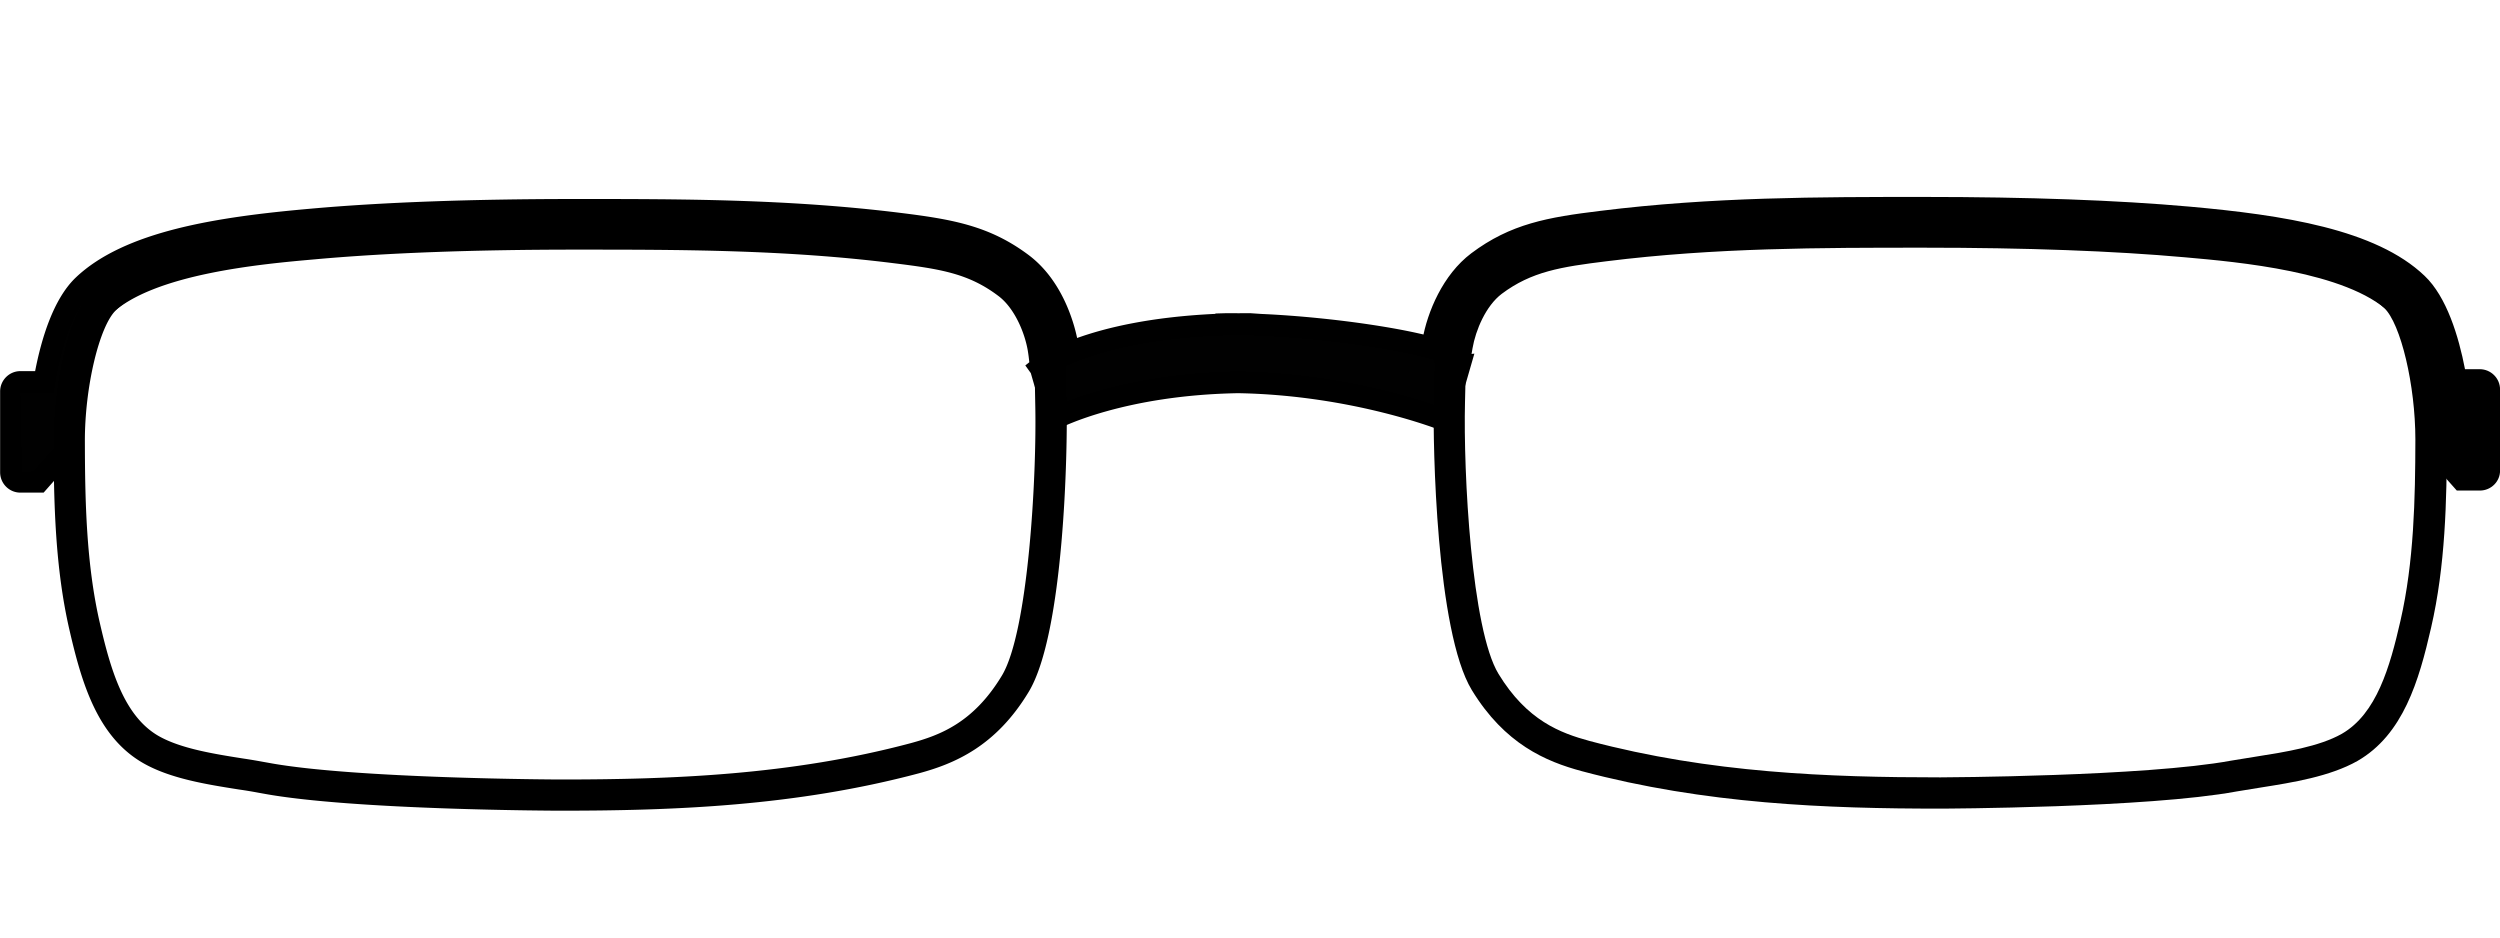
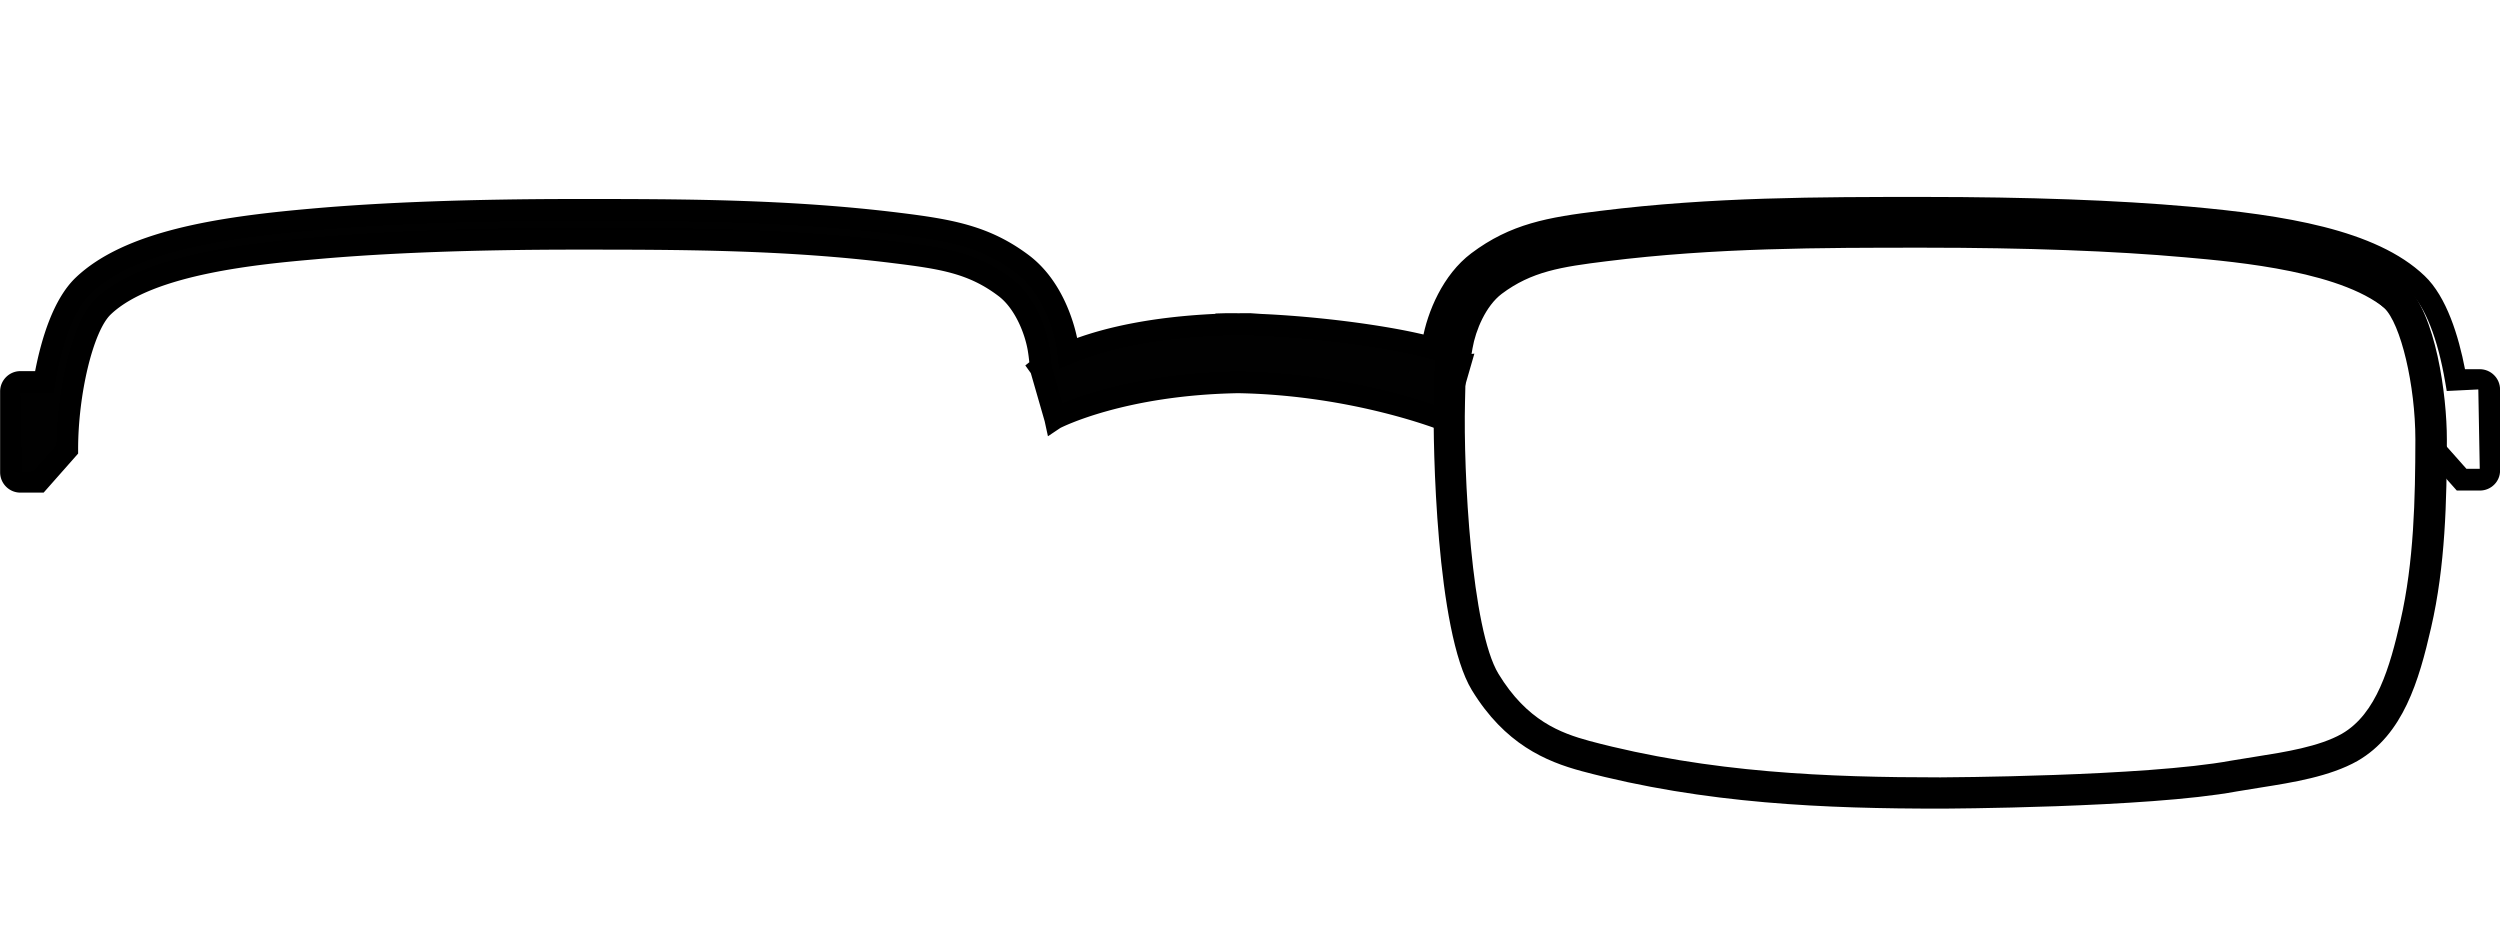
<svg xmlns="http://www.w3.org/2000/svg" width="40" height="15" viewBox="112.625 42.634 40 15">
  <path fill="#010101" d="M135.787 48.284c-.448-.188-1.883-.419-3.157-.459v-.005c-.065 0-.127 0-.19.001-.063-.001-.127-.001-.192-.001v.005c-1.271.04-2.079.271-2.528.459-.006-.051-.014-.104-.021-.155-.075-.409-.3-.957-.714-1.271-.594-.447-1.146-.543-1.981-.646-1.775-.22-3.491-.22-5.15-.22-1.661 0-3.087.051-4.24.154-1.46.128-2.914.348-3.656 1.057-.323.309-.519.93-.622 1.542h-.383c-.081 0-.149.069-.149.15v1.293c0 .083.068.151.149.151h.293l.458-.516c-.002-.833.217-1.943.574-2.285.726-.696 2.516-.854 3.376-.931 1.14-.103 2.552-.155 4.198-.155 1.646 0 3.349 0 5.093.218.76.094 1.251.171 1.763.559.309.231.482.673.536.98.017.097.027.196.034.298-.002.002-.004.004-.007.006l.009.012.229.8c.006-.004 1.056-.545 2.932-.577 1.875.033 3.313.611 3.32.615" />
  <path d="M113.323 50.516h-.372c-.179 0-.324-.146-.324-.326v-1.293c0-.179.146-.325.324-.325h.236c.101-.52.291-1.152.647-1.494.784-.749 2.271-.974 3.762-1.105 1.146-.103 2.578-.155 4.256-.155 1.665 0 3.386 0 5.172.221.839.104 1.437.207 2.065.68.526.398.714 1.057.77 1.323.46-.165 1.176-.338 2.213-.386v-.006l.175-.005c.066 0 .132 0 .196.001.057-.001.12-.001.187-.001l.175.012c1.174.052 2.564.262 3.05.467l-.135.322c-.424-.178-1.837-.406-3.096-.446l-.297-.004-.074.004c-1.254.04-2.033.264-2.467.446l-.215.09-.041-.344c-.073-.409-.28-.912-.651-1.193-.561-.422-1.091-.513-1.897-.612-1.765-.219-3.475-.219-5.129-.219-1.668 0-3.089.052-4.225.154-1.428.125-2.846.334-3.551 1.009-.251.24-.454.753-.57 1.445l-.025.146h-.53l.025 1.269.182-.017.369-.416c.01-.755.205-1.94.628-2.344.771-.738 2.602-.9 3.481-.979 1.15-.104 2.568-.156 4.214-.156 1.651 0 3.359 0 5.114.219.789.098 1.301.179 1.847.593.351.263.544.751.604 1.089.017.102.028.206.036.313l.17.593c.401-.165 1.367-.486 2.815-.511 1.953.034 3.398.631 3.409.638l-.172.305c-.003 0-1.395-.56-3.237-.593-1.824.031-2.836.551-2.846.556l-.199.133-.052-.239-.222-.771-.088-.123.064-.051a2.897 2.897 0 0 0-.025-.19c-.052-.297-.217-.681-.469-.87-.477-.361-.926-.432-1.679-.525-1.733-.217-3.431-.217-5.071-.217-1.636 0-3.043.052-4.183.155-.841.074-2.589.229-3.271.883-.279.267-.522 1.275-.521 2.158v.067l-.552.625z" />
-   <path d="M121.585 55.605c-.032 0-3.303-.008-4.739-.272l-.1-.018a6.615 6.615 0 0 0-.298-.049c-.518-.082-1.1-.174-1.535-.424-.731-.421-.982-1.283-1.177-2.13-.229-.992-.251-2.031-.253-3.011-.003-.712.174-2.013.656-2.471.789-.753 2.574-.914 3.534-1 1.167-.104 2.598-.156 4.266-.156 1.665 0 3.387 0 5.161.219.808.1 1.338.191 1.893.606.37.281.574.789.637 1.14.019.107.03.217.037.33l.001.013c.013.159.016.325.019.497l.004.212c.017.736-.038 3.682-.61 4.618-.524.866-1.181 1.143-1.754 1.298-1.973.526-3.926.598-5.742.598zm.354-9.03c-1.653 0-3.068.051-4.206.152-.85.077-2.586.233-3.249.866-.271.256-.504 1.24-.501 2.107.002.952.022 1.959.239 2.9.171.74.383 1.488.939 1.809.355.203.89.288 1.36.362.102.015.208.033.311.052l.101.018c1.366.252 4.619.265 4.651.265 1.782 0 3.696-.07 5.611-.581.466-.127 1.002-.325 1.457-1.076.428-.699.563-3.217.537-4.347l-.004-.214a8.706 8.706 0 0 0-.013-.405l-.035-.055.025-.082a2.983 2.983 0 0 0-.026-.219c-.051-.281-.207-.646-.445-.827-.465-.348-.908-.417-1.653-.51-1.743-.215-3.449-.215-5.099-.215z" />
-   <path fill="#000" d="M135.745 49.293l.23-.799-.147.016c-.001-.001.151-.032.149-.033.006-.102.017-.201.035-.298.053-.306.228-.749.534-.982.514-.385 1.006-.462 1.763-.556 1.746-.218 3.449-.218 5.095-.218s3.059.052 4.197.154c.863.076 2.65.235 3.378.931.357.339.575 1.451.573 2.285l.459.516h.291c.083 0 .151-.067.151-.151v-1.293c0-.082-.068-.15-.151-.15h-.381c-.105-.613-.299-1.235-.623-1.542-.743-.711-2.197-.928-3.653-1.059-1.154-.103-2.58-.154-4.241-.154-1.66 0-3.376 0-5.15.222-.836.102-1.387.197-1.981.645-.415.313-.641.86-.714 1.271-.008.05-.015.103-.021.153" />
  <path d="M152.303 50.483h-.369l-.556-.625v-.067c.002-.885-.24-1.893-.519-2.157-.686-.655-2.434-.809-3.273-.883-1.138-.102-2.544-.154-4.182-.154-1.641 0-3.338 0-5.073.217-.729.09-1.201.163-1.679.522-.252.191-.416.576-.467.872-.006.03-.011.06-.015.089l.045-.005-.303 1.049-.336-.097.158-.549-.149.016.074-.251c.025-.084.085-.109.153-.126.006-.06.016-.125.027-.188.058-.333.25-.821.6-1.088.54-.405 1.059-.493 1.848-.59 1.757-.219 3.465-.219 5.116-.219 1.647 0 3.065.052 4.213.155.88.078 2.71.239 3.483.979.423.401.617 1.587.627 2.344l.362.408h.213l-.023-1.27-.505.025-.025-.145c-.119-.696-.322-1.209-.57-1.445-.703-.672-2.121-.883-3.549-1.012-1.142-.102-2.563-.154-4.226-.154-1.654 0-3.365 0-5.129.221-.807.098-1.337.188-1.897.611-.375.282-.58.786-.647 1.163-.007.044-.013.094-.019.143l-.348-.04c.006-.053.014-.108.021-.161.079-.446.326-1.041.781-1.384.63-.474 1.227-.577 2.065-.679 1.785-.223 3.507-.223 5.172-.223 1.672 0 3.104.052 4.257.155 1.491.134 2.979.361 3.759 1.107.354.335.546.971.647 1.494h.235c.18 0 .326.146.326.325v1.293c.003.178-.144.324-.323.324z" />
  <path d="M143.672 55.572c-1.813 0-3.765-.072-5.741-.6-.573-.155-1.229-.432-1.757-1.297-.57-.937-.625-3.929-.608-4.619l.005-.212c.003-.17.006-.334.015-.491l.008-.083c.008-.09.018-.179.033-.264.065-.368.267-.861.637-1.139.553-.414 1.084-.505 1.892-.607 1.774-.218 3.497-.218 5.163-.218 1.669 0 3.099.052 4.25.154.973.088 2.757.249 3.55 1.001.479.454.656 1.756.656 2.47-.002.979-.023 2.017-.253 3.012-.194.847-.445 1.708-1.177 2.13-.441.25-1.047.346-1.533.423l-.405.066c-1.421.263-4.703.274-4.735.274zm-7.589-7.169c-.008.145-.01.295-.013.452l-.005.214c-.028 1.126.104 3.639.536 4.347.456.749.992.947 1.459 1.074 1.92.512 3.832.582 5.611.582.032 0 3.279-.014 4.648-.267l.413-.067c.445-.07 1.001-.158 1.362-.363.556-.32.769-1.068.938-1.807.217-.945.237-1.952.239-2.901 0-.869-.233-1.854-.5-2.107-.667-.633-2.403-.79-3.237-.865-1.15-.102-2.564-.153-4.219-.153-1.65 0-3.357 0-5.102.214-.744.094-1.188.164-1.652.511-.238.178-.396.543-.445.827-.012.064-.02.131-.025.198l.022.033-.03.078z" />
</svg>